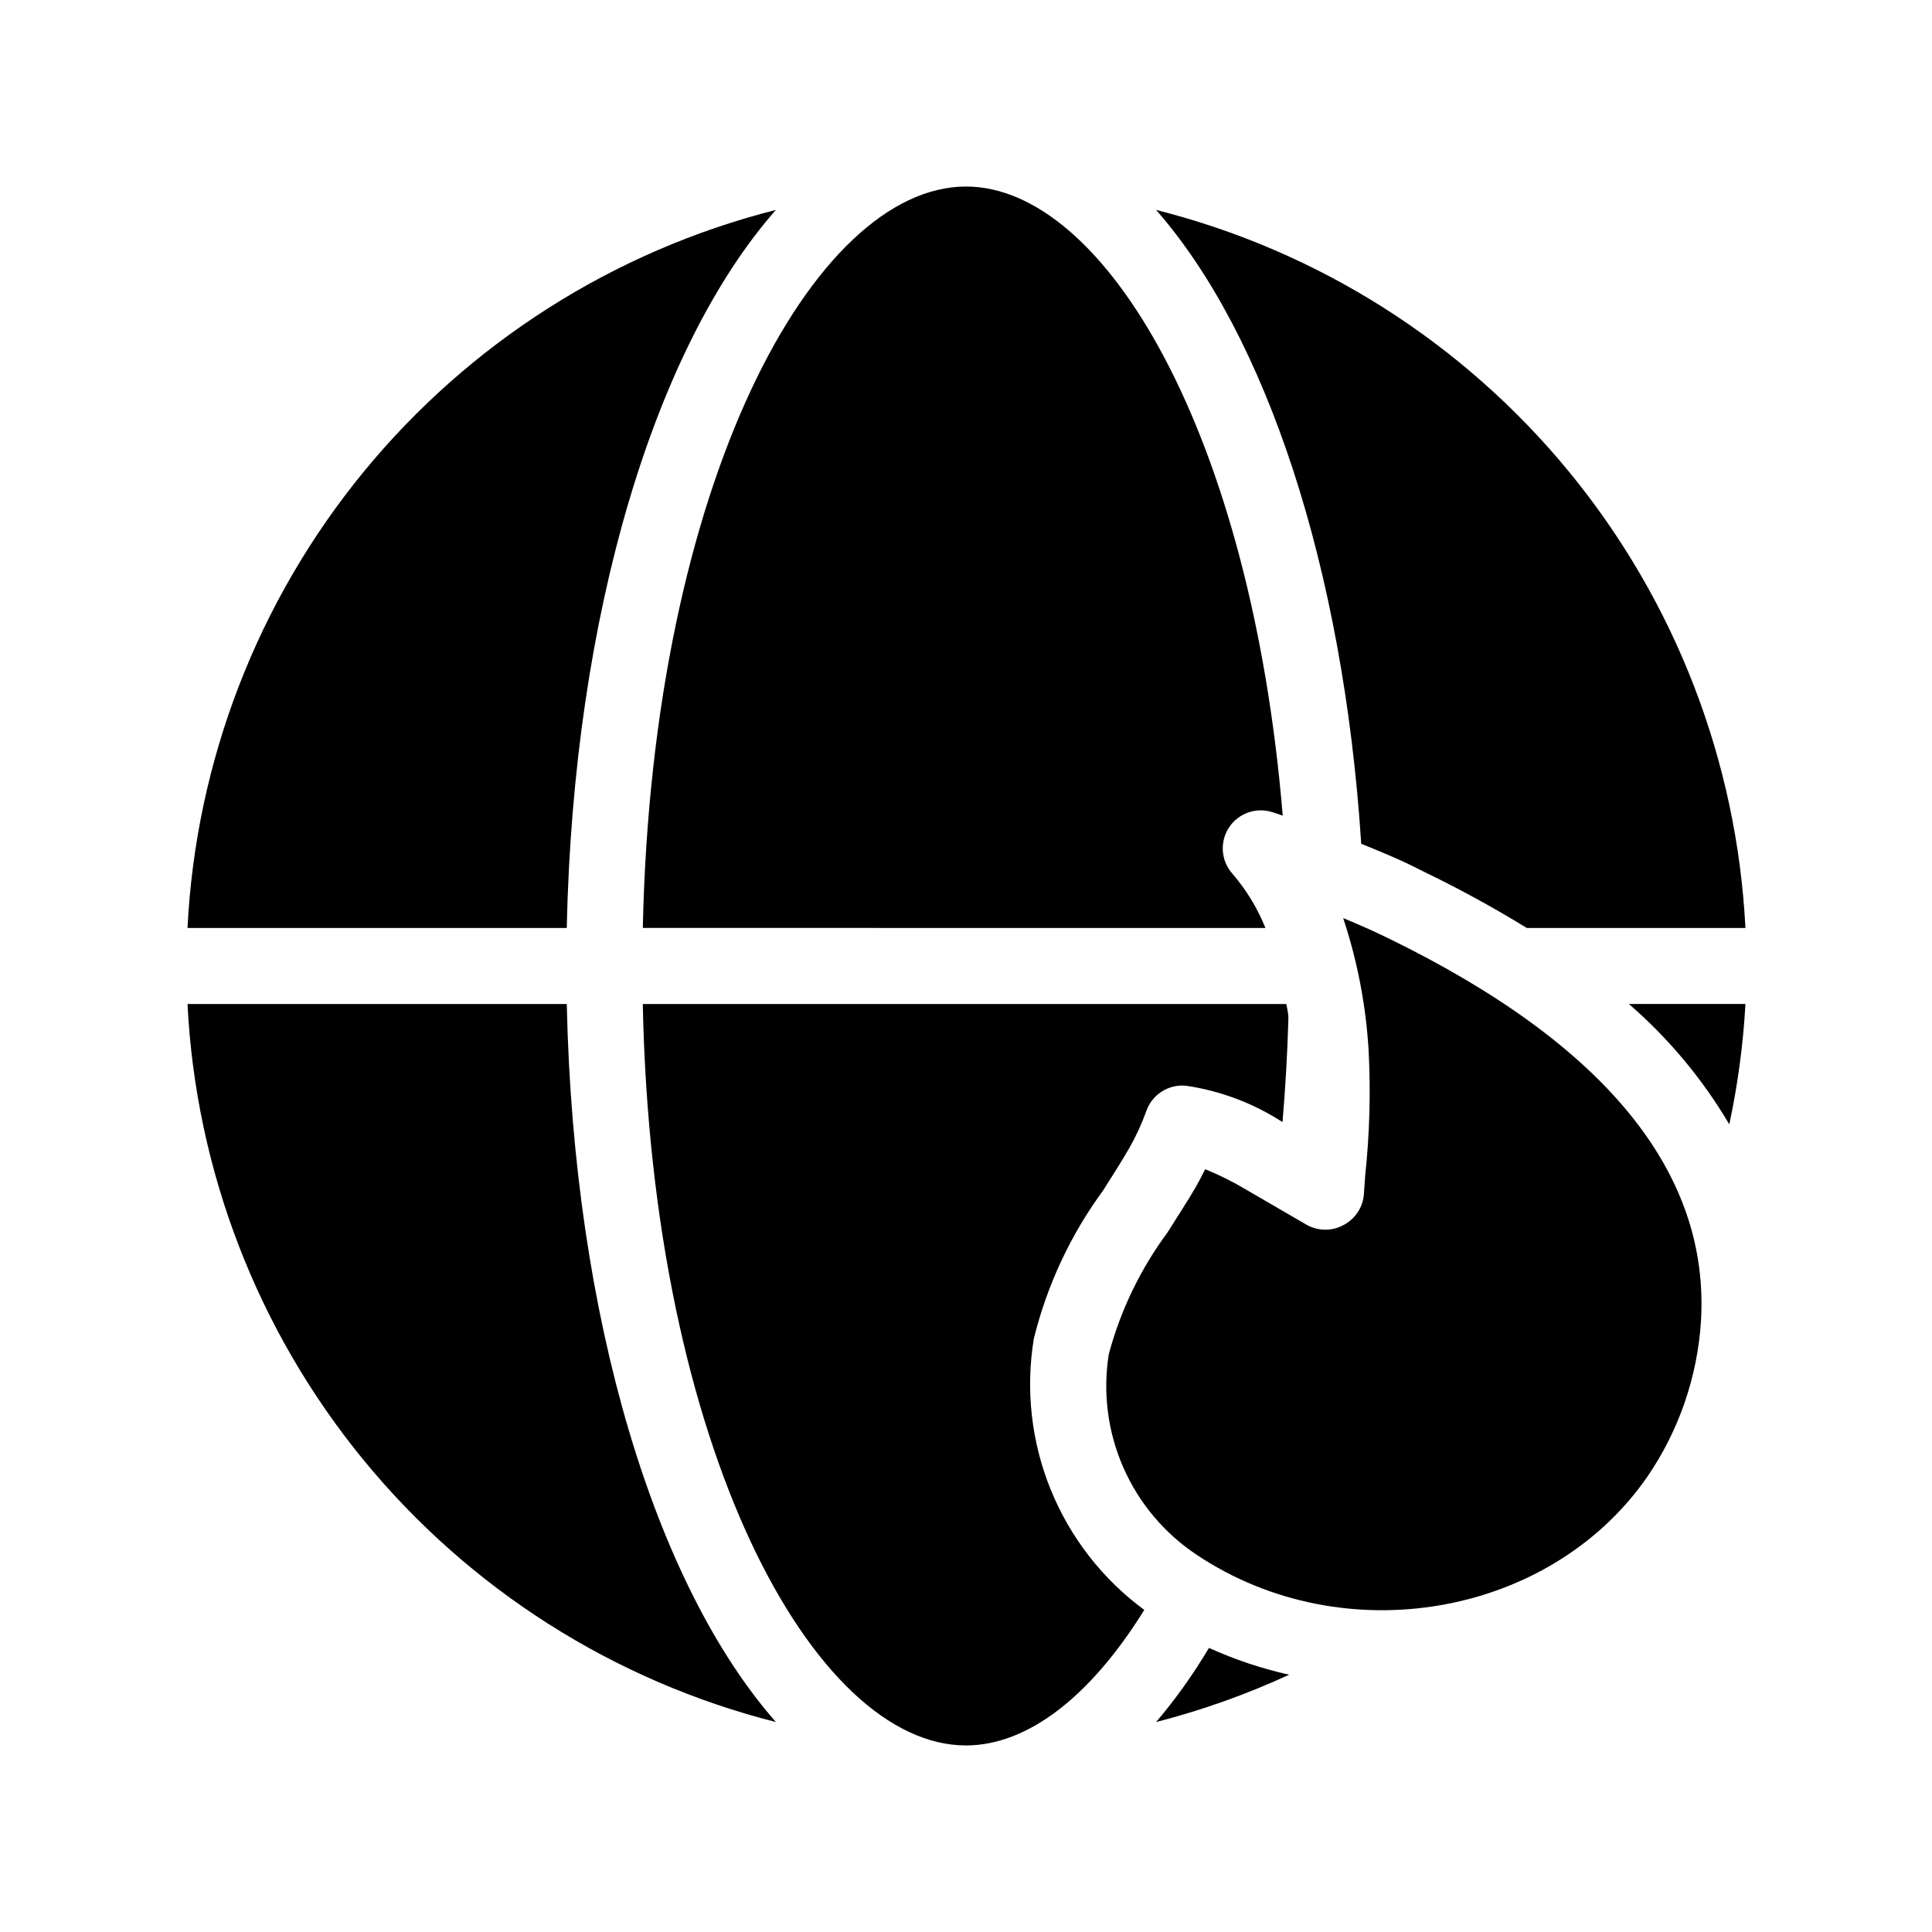
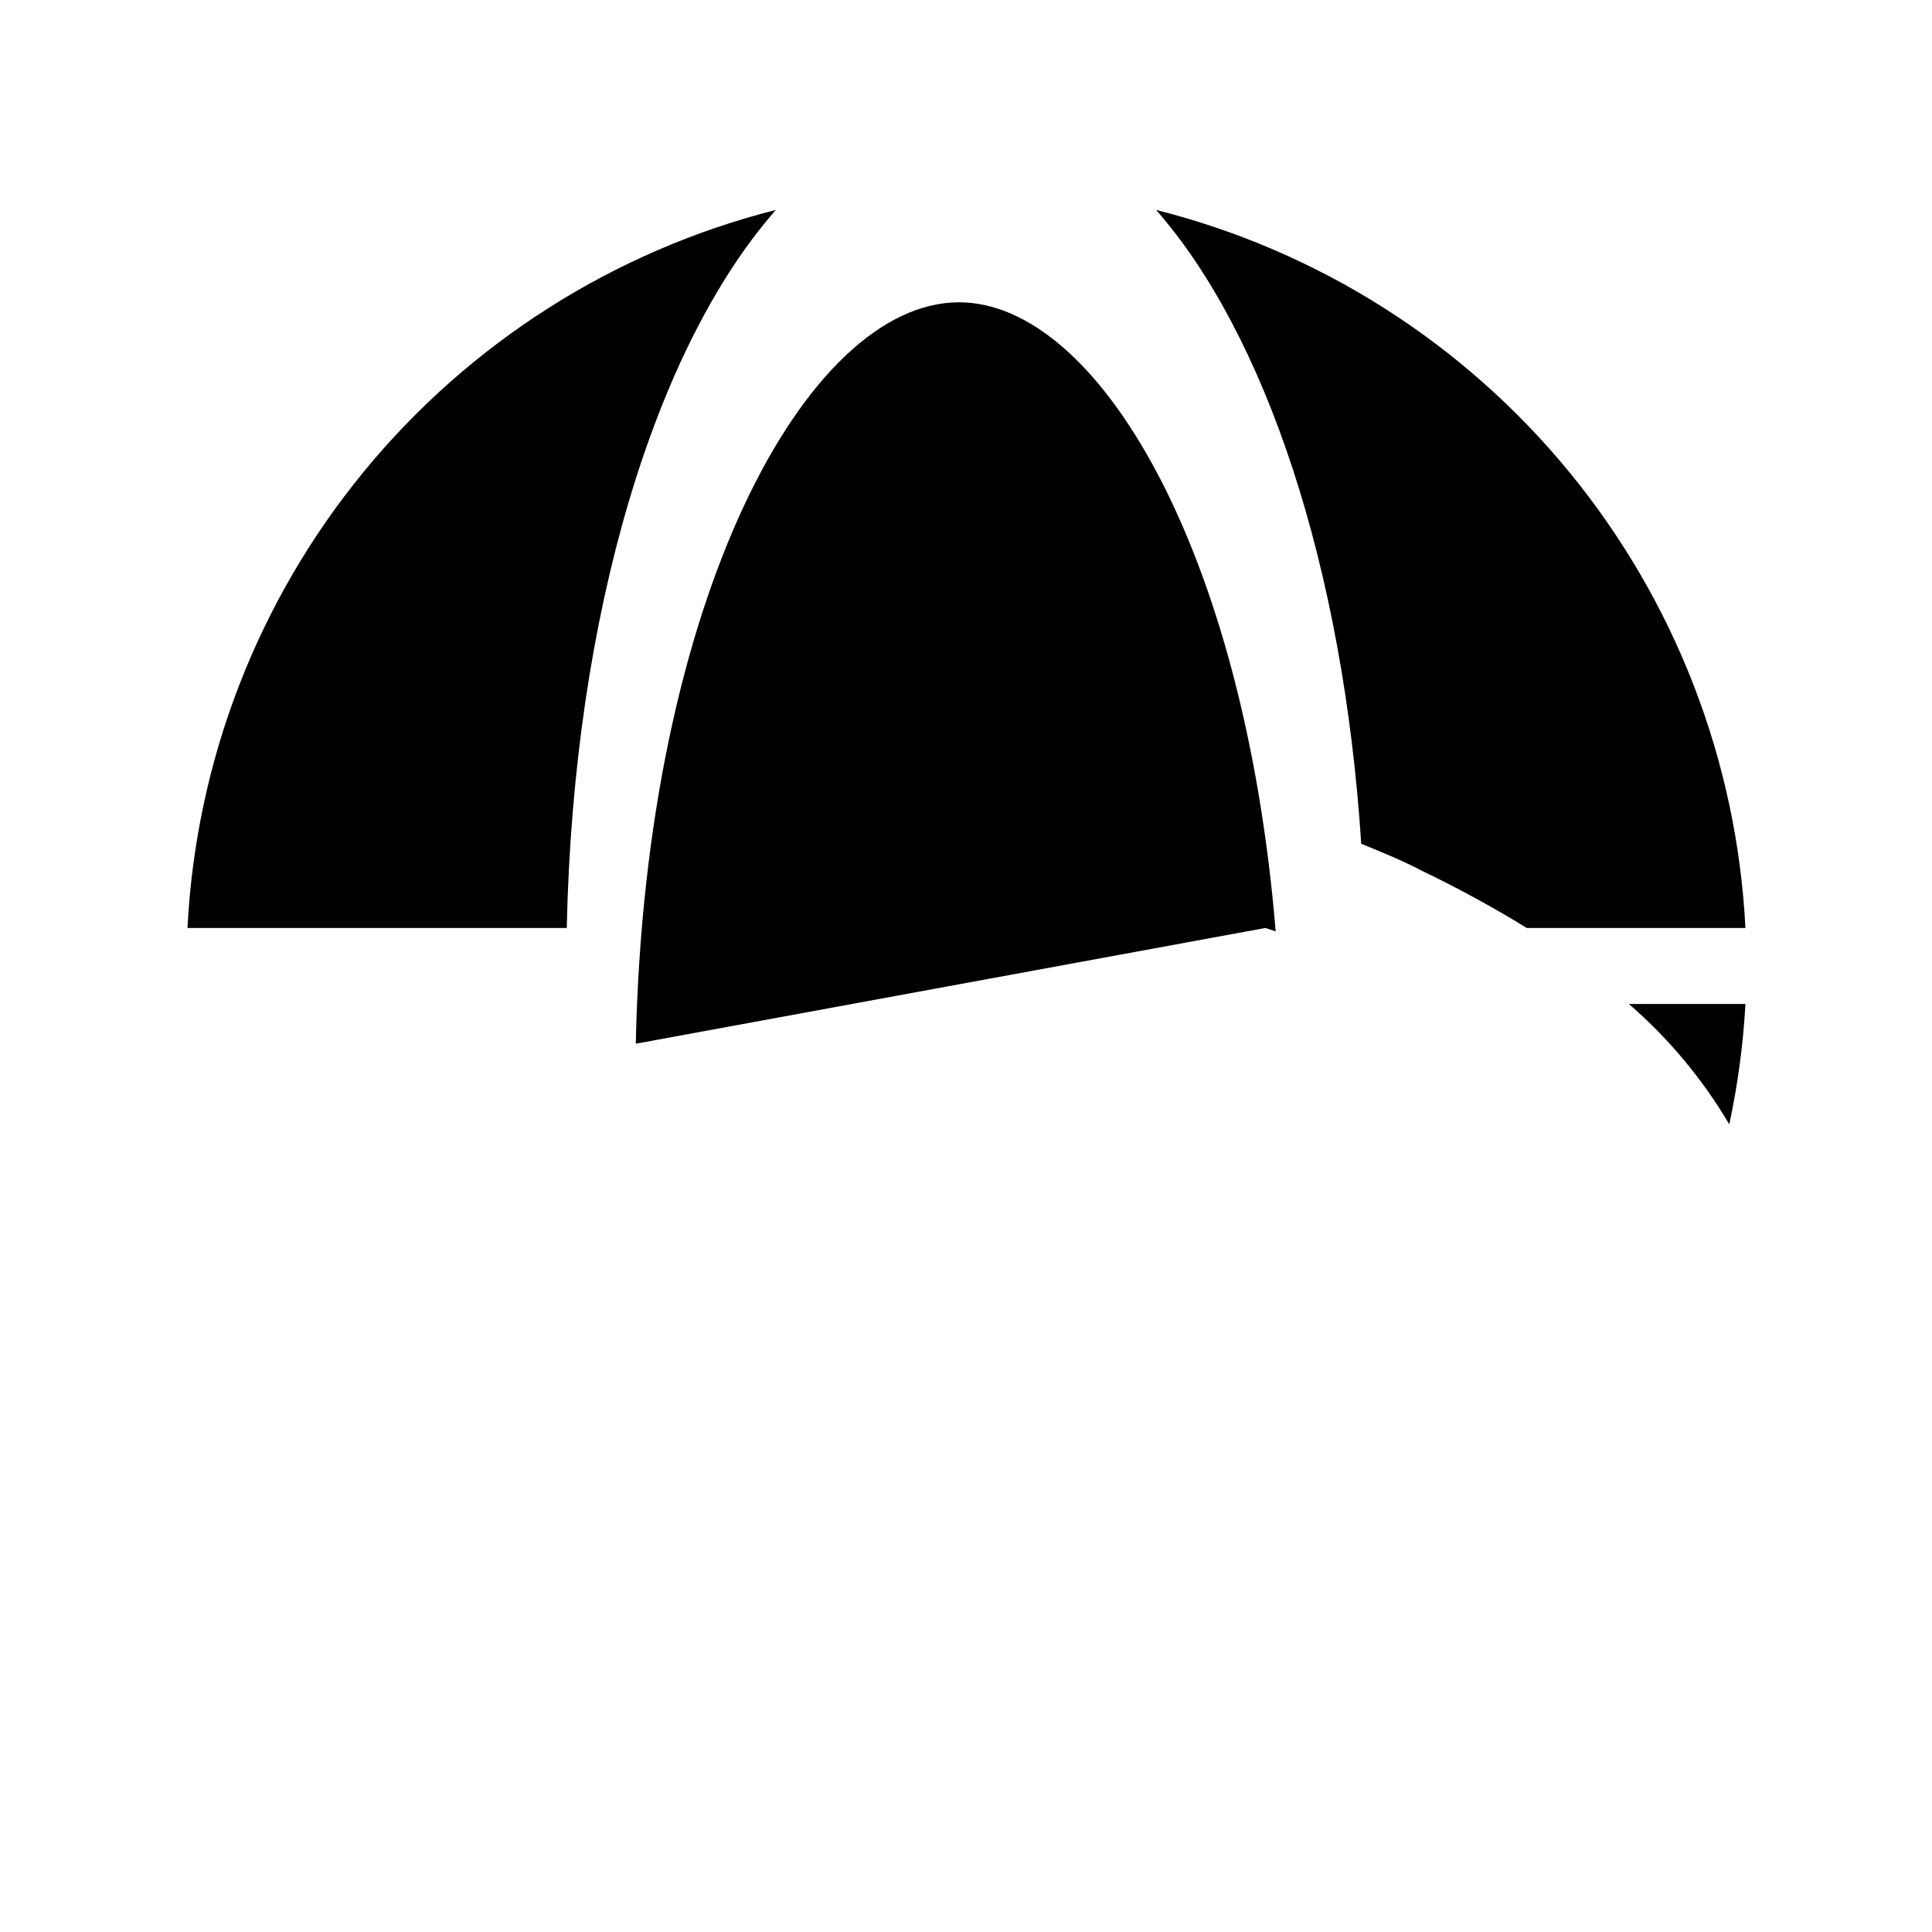
<svg xmlns="http://www.w3.org/2000/svg" fill="#000000" width="800px" height="800px" version="1.1" viewBox="144 144 512 512">
  <g>
    <path d="m349.62 199.63c-42.926 10.871-81.23 35.219-109.3 69.469-28.066 34.25-44.41 76.598-46.633 120.82h100.51c1.762-83.48 23.477-153.96 55.418-190.29z" />
    <path d="m602.28 441.96c2.25-10.504 3.684-21.164 4.281-31.891h-30.883c10.535 9.121 19.52 19.891 26.602 31.891z" />
-     <path d="m193.69 410.07c2.223 44.223 18.566 86.57 46.633 120.82 28.066 34.25 66.371 58.598 109.3 69.469-31.941-36.324-53.656-106.81-55.418-190.29z" />
-     <path d="m450.38 600.36c12.109-3.113 23.914-7.312 35.266-12.543-7.312-1.629-14.438-4.012-21.258-7.106-4.113 6.93-8.797 13.504-14.008 19.648z" />
    <path d="m520.91 374.81c9.488 4.559 18.738 9.605 27.707 15.113h57.938c-2.234-44.258-18.617-86.629-46.73-120.88-28.113-34.254-66.477-58.582-109.45-69.406 29.02 33.051 49.625 94.566 54.363 167.97 5.289 2.164 10.68 4.332 16.172 7.203z" />
-     <path d="m479.35 389.92c-2.117-5.273-5.098-10.16-8.816-14.457-2.981-3.41-3.324-8.395-0.832-12.176 2.492-3.785 7.203-5.441 11.512-4.047l2.719 0.906c-8.359-101.21-47.203-166.71-83.93-166.71-40.305 0-83.18 78.492-85.648 196.48z" />
-     <path d="m417.98 498.75c3.492-14.156 9.723-27.488 18.34-39.246 2.367-3.727 4.785-7.508 7.004-11.336h-0.004c1.773-3.125 3.273-6.394 4.484-9.773 1.562-4.402 5.941-7.152 10.582-6.652 9.086 1.348 17.781 4.629 25.492 9.621 0.754-8.918 1.309-18.137 1.562-27.609 0-1.258-0.352-2.469-0.555-3.68l-170.54 0.004c2.367 117.99 45.344 196.48 85.648 196.48 16.273 0 32.949-12.848 47.258-35.922l-0.004 0.004c-11.035-8.121-19.609-19.133-24.773-31.82-5.168-12.688-6.723-26.559-4.496-40.074z" />
-     <path d="m512 392.69c-3.981-1.965-8.062-3.727-12.043-5.391 3.785 11.41 6.055 23.27 6.754 35.27 0.555 10.957 0.25 21.938-0.91 32.848l-0.352 5.039c-0.258 3.457-2.273 6.539-5.34 8.16-3.039 1.688-6.734 1.688-9.773 0l-16.223-9.422c-3.438-2.051-7.023-3.836-10.73-5.34-0.805 1.613-1.613 3.176-2.469 4.684-2.367 4.082-5.039 8.113-7.559 12.141v0.004c-7.148 9.66-12.41 20.582-15.516 32.191-1.617 10.16-0.285 20.57 3.84 29.992 4.129 9.422 10.871 17.461 19.434 23.16 38.895 25.996 93.609 16.523 119.4-20.605 8.375-12.203 13.301-26.441 14.258-41.211 2.422-39.5-25.391-73.555-82.773-101.52z" />
+     <path d="m479.35 389.92l2.719 0.906c-8.359-101.21-47.203-166.71-83.93-166.71-40.305 0-83.18 78.492-85.648 196.48z" />
  </g>
</svg>